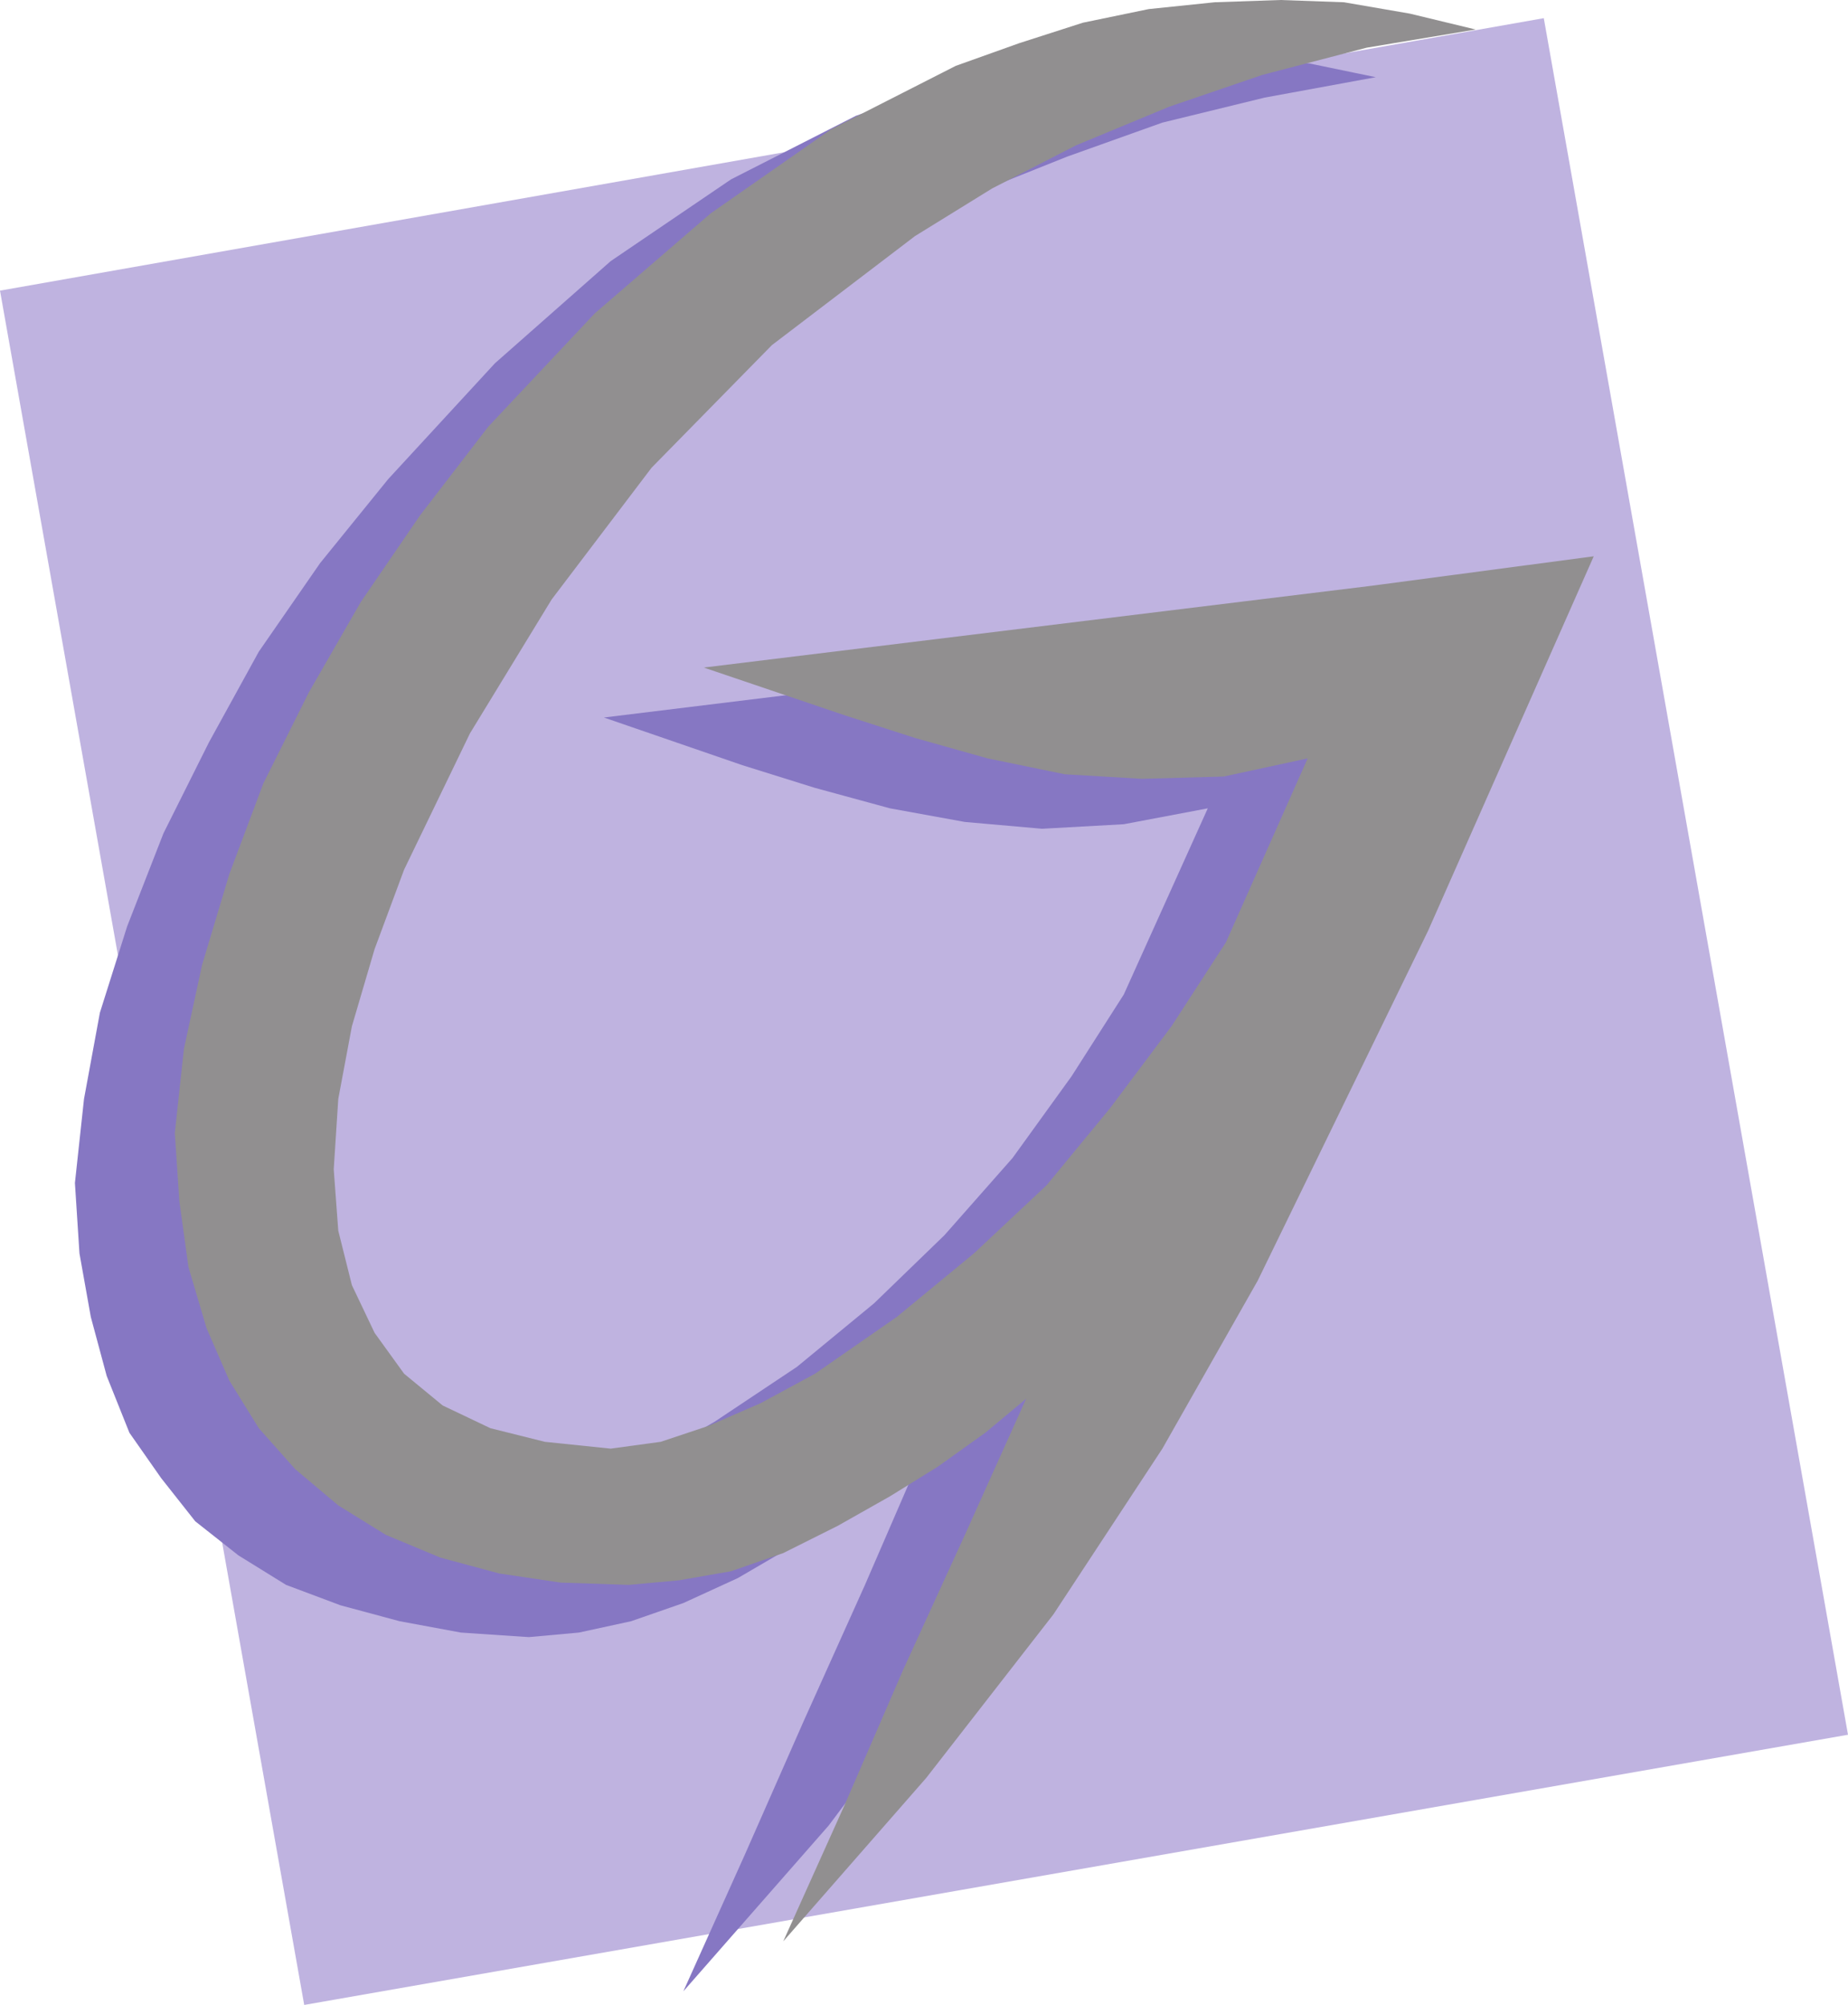
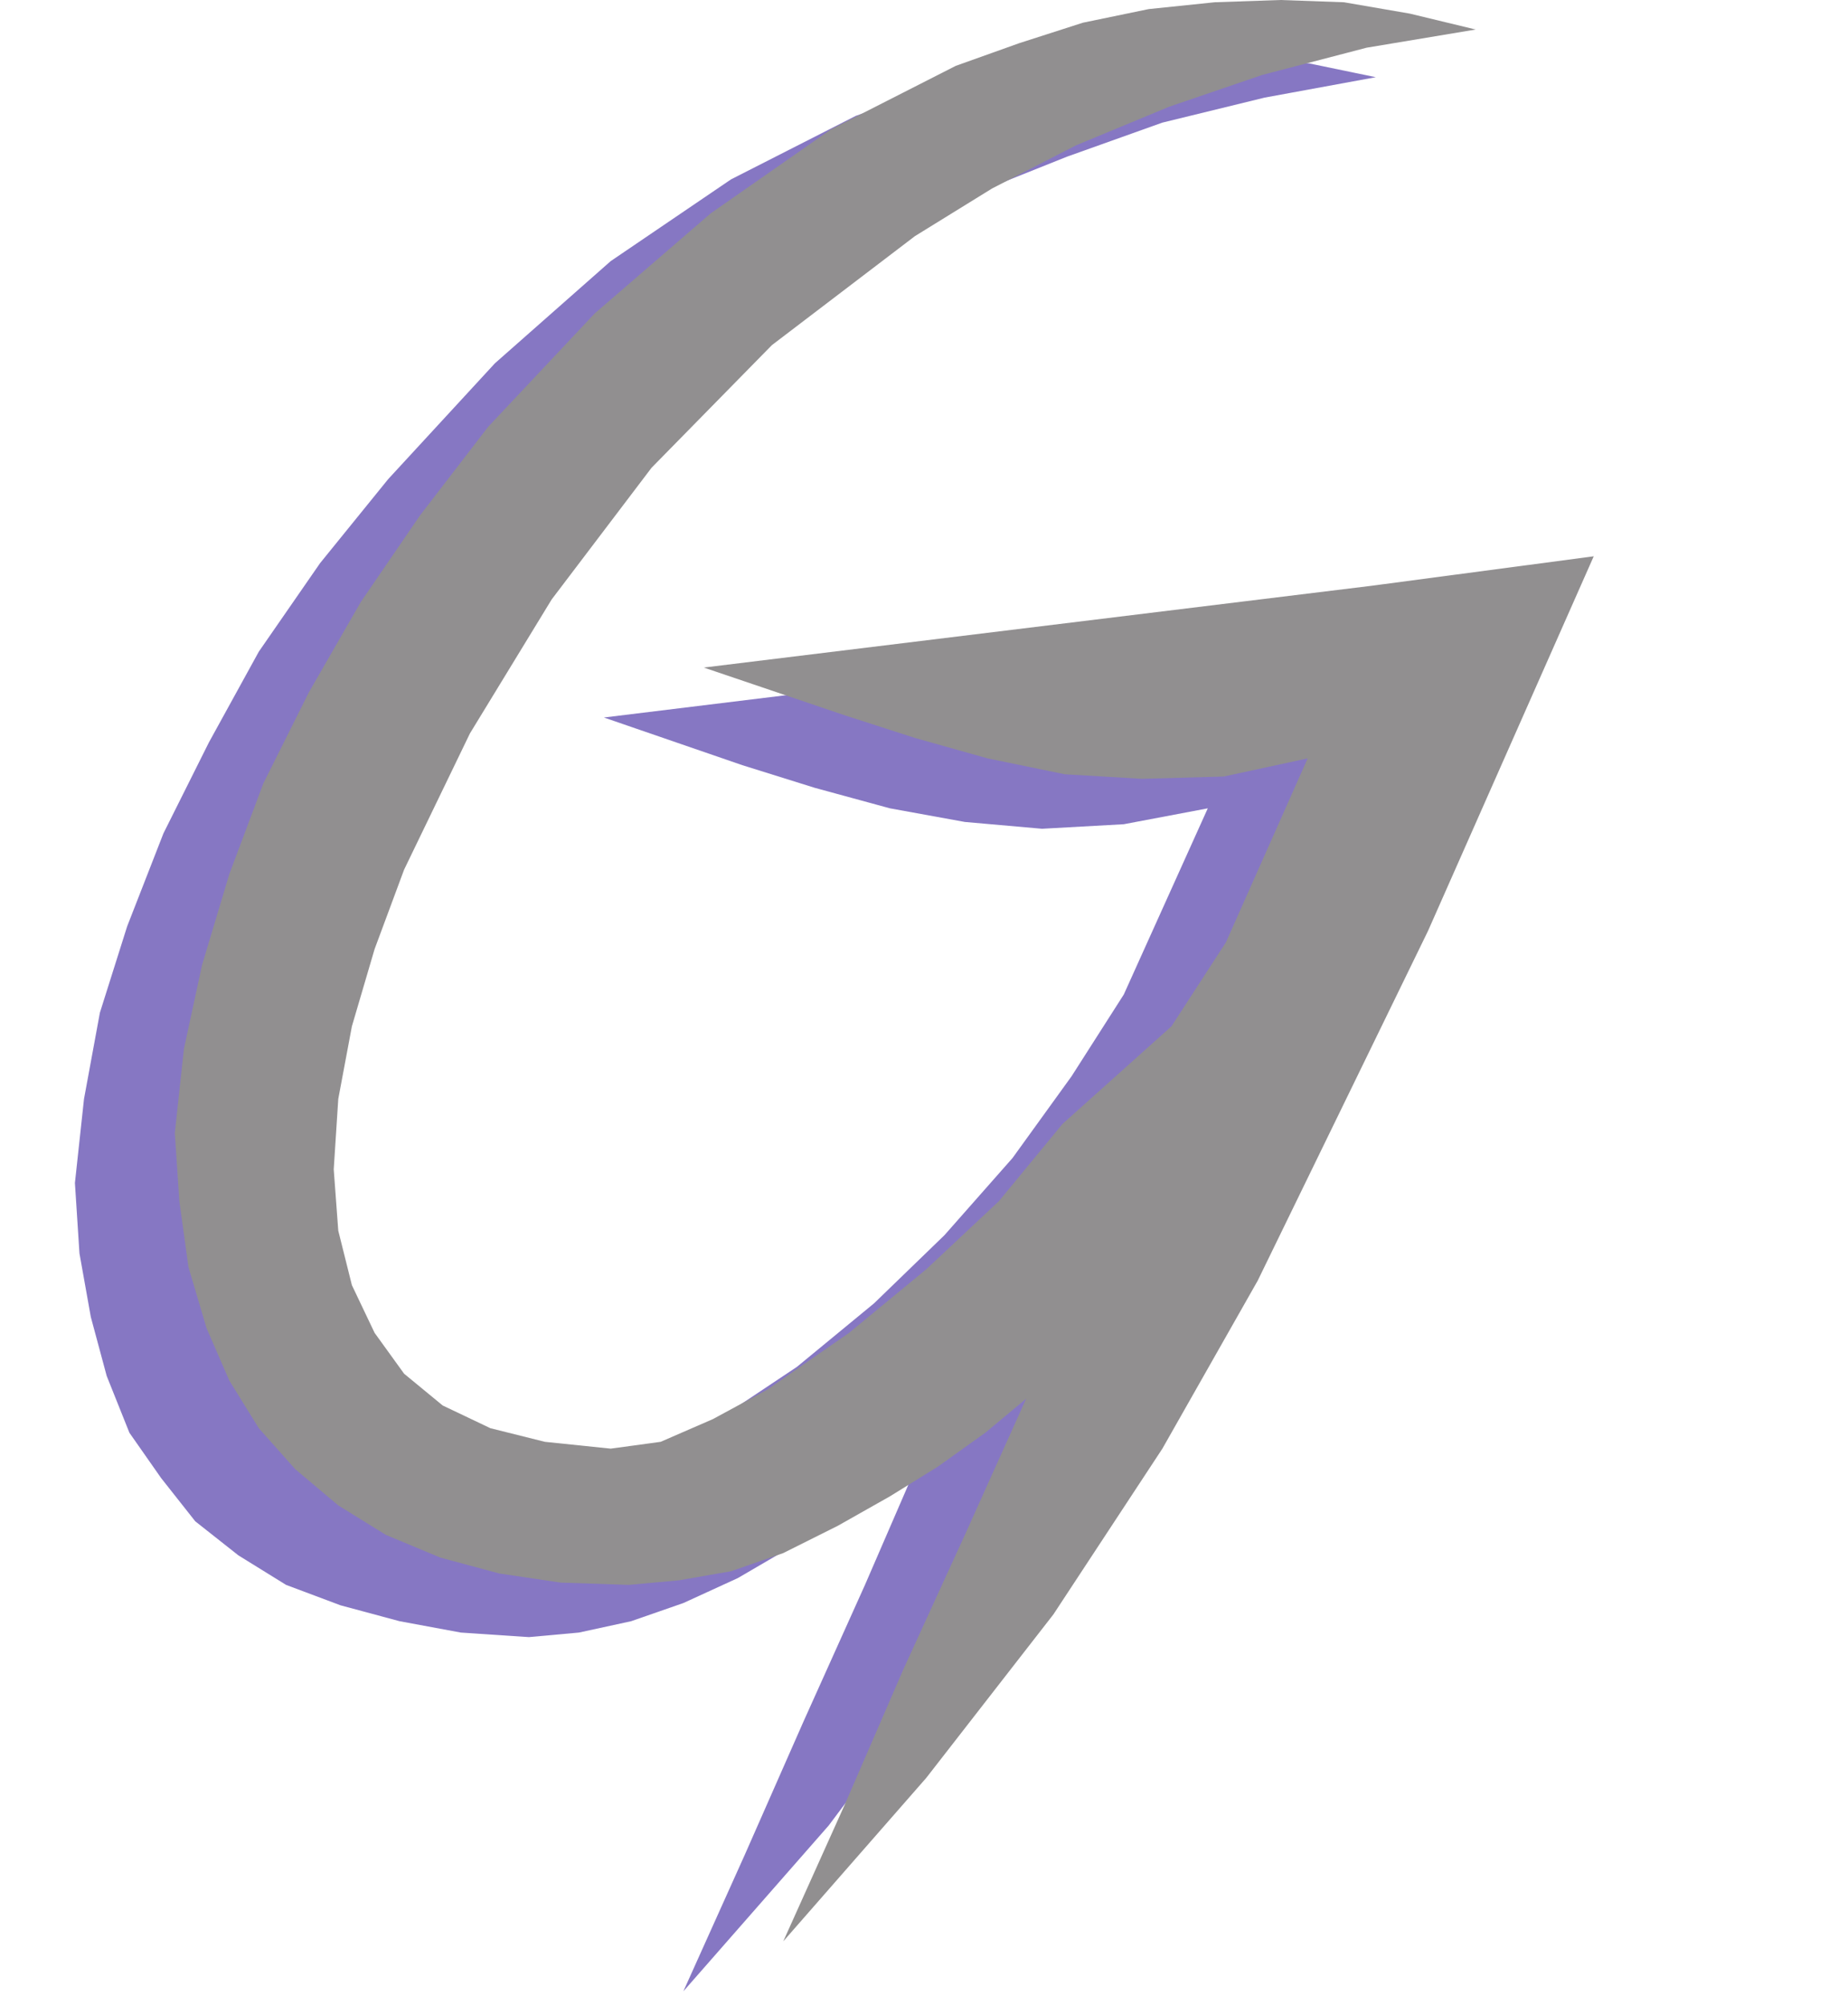
<svg xmlns="http://www.w3.org/2000/svg" width="610.5" height="662.25">
-   <path fill="#bfb3e0" fill-rule="evenodd" d="M0 96 510 6l100.5 567-510 89.25L0 96" />
  <path fill="#8677c3" fill-rule="evenodd" d="m399 267-27.75 5.25-27 1.5-25.5-2.25L294 267l-24.75-6.75-24-7.5L199.5 237l147-18 72.75-9.75 74.25-9-54 124.5-57 114.75L351 495l-36.75 54-40.5 54-48 54.75 20.25-45 19.5-44.25 20.25-45 19.5-45-12.75 11.25-15 11.25-15.75 9.75-18 10.5-18 8.25-17.25 6-17.25 3.75-16.5 1.5-22.5-1.5L132 535.5l-19.5-5.25-18-6.75-15.75-9.75L64.5 502.5l-11.25-14.25-10.5-15-7.5-18.75L30 435l-3.75-21-1.5-23.25 3-27.75L33 334.5l9-28.5 12-30.75 15-30 16.5-30L105.75 186l22.5-27.75L163.5 120l38.25-33.75 39.75-27 41.25-21 21.75-7.5L324.75 24l21.75-4.5 21.75-2.25L390 16.5l21 1.5 21.75 3 21.75 4.5-36.75 6.75L384 40.5l-31.5 11.25-30 12-27.75 15-25.5 15.75-47.25 36-39.75 40.5-33 43.5-27 44.25-21.75 45L90 330l-6.75 25.5-4.5 24-1.5 23.25 1.5 20.25 4.5 18 7.5 15.75 9.75 13.5 12.75 10.5 15 7.5 18.75 4.5 21.75 1.5 16.5-1.5L201 487.5l17.25-7.5 18-10.5 27-18 25.5-21L312 408l22.5-25.5 19.5-27 17.25-27L399 267" />
-   <path fill="#918f90" fill-rule="evenodd" d="m432 250.5-27.75 6-27 .75-25.5-1.5-25.5-5.25-24-6.75-23.25-7.5-46.5-15.75 220.5-27 73.5-9.75-54.75 123.75L415.5 423 384 478.5l-36 54.75-42 54-47.25 54 20.25-45 19.5-45L318.75 507 339 462l-13.5 11.25-15.75 11.25-15.75 9.75-17.25 9.75-18 9-17.25 6-17.25 3-16.5 1.5-22.5-.75-20.25-3-19.5-5.25-18-7.5-15.75-9.75-14.25-12-12-13.5L75.75 456l-7.5-17.25-6-20.25-3-21.75-1.5-22.5 3-27.75 6-27.75 9-30 11.25-30 15-30 17.25-30 19.5-28.5 22.5-29.25 35.25-37.5 38.25-33 39.75-27.75 41.25-21 21-7.5 21-6.75L379.5 3 401.25.75 423 0l21 .75 21.75 3.75 21.75 5.25-36 6-34.5 9-30.75 10.5L355.5 48l-27.75 14.25L302.25 78 255 114l-39.75 40.5-33 43.5-27 44.25-21.75 45-9.75 26.25-7.5 25.5-4.5 24-1.5 23.25 1.5 20.25 4.5 18 7.5 15.75 9.75 13.5 12.75 10.5 15.75 7.5 18 4.5 21.75 2.25 16.5-2.25L234 471l17.25-7.5 18-9.75 27-18.75 25.5-21 24-22.5 21-25.5L387 339l18-27.75 27-60.75" />
+   <path fill="#918f90" fill-rule="evenodd" d="m432 250.5-27.75 6-27 .75-25.5-1.5-25.5-5.25-24-6.75-23.25-7.5-46.5-15.75 220.5-27 73.5-9.75-54.75 123.75L415.5 423 384 478.5l-36 54.75-42 54-47.25 54 20.25-45 19.5-45L318.75 507 339 462l-13.5 11.25-15.75 11.25-15.75 9.75-17.25 9.75-18 9-17.25 6-17.25 3-16.5 1.5-22.5-.75-20.25-3-19.5-5.25-18-7.5-15.75-9.75-14.25-12-12-13.5L75.75 456l-7.5-17.25-6-20.25-3-21.75-1.5-22.5 3-27.75 6-27.75 9-30 11.25-30 15-30 17.25-30 19.5-28.5 22.5-29.25 35.25-37.5 38.25-33 39.75-27.75 41.25-21 21-7.5 21-6.75L379.5 3 401.25.75 423 0l21 .75 21.75 3.75 21.75 5.25-36 6-34.5 9-30.75 10.5L355.5 48l-27.75 14.25L302.25 78 255 114l-39.75 40.5-33 43.5-27 44.25-21.75 45-9.75 26.25-7.5 25.5-4.5 24-1.5 23.25 1.5 20.25 4.5 18 7.5 15.75 9.75 13.5 12.75 10.5 15.75 7.5 18 4.5 21.75 2.25 16.5-2.25l17.25-7.5 18-9.75 27-18.75 25.5-21 24-22.5 21-25.5L387 339l18-27.75 27-60.75" />
</svg>